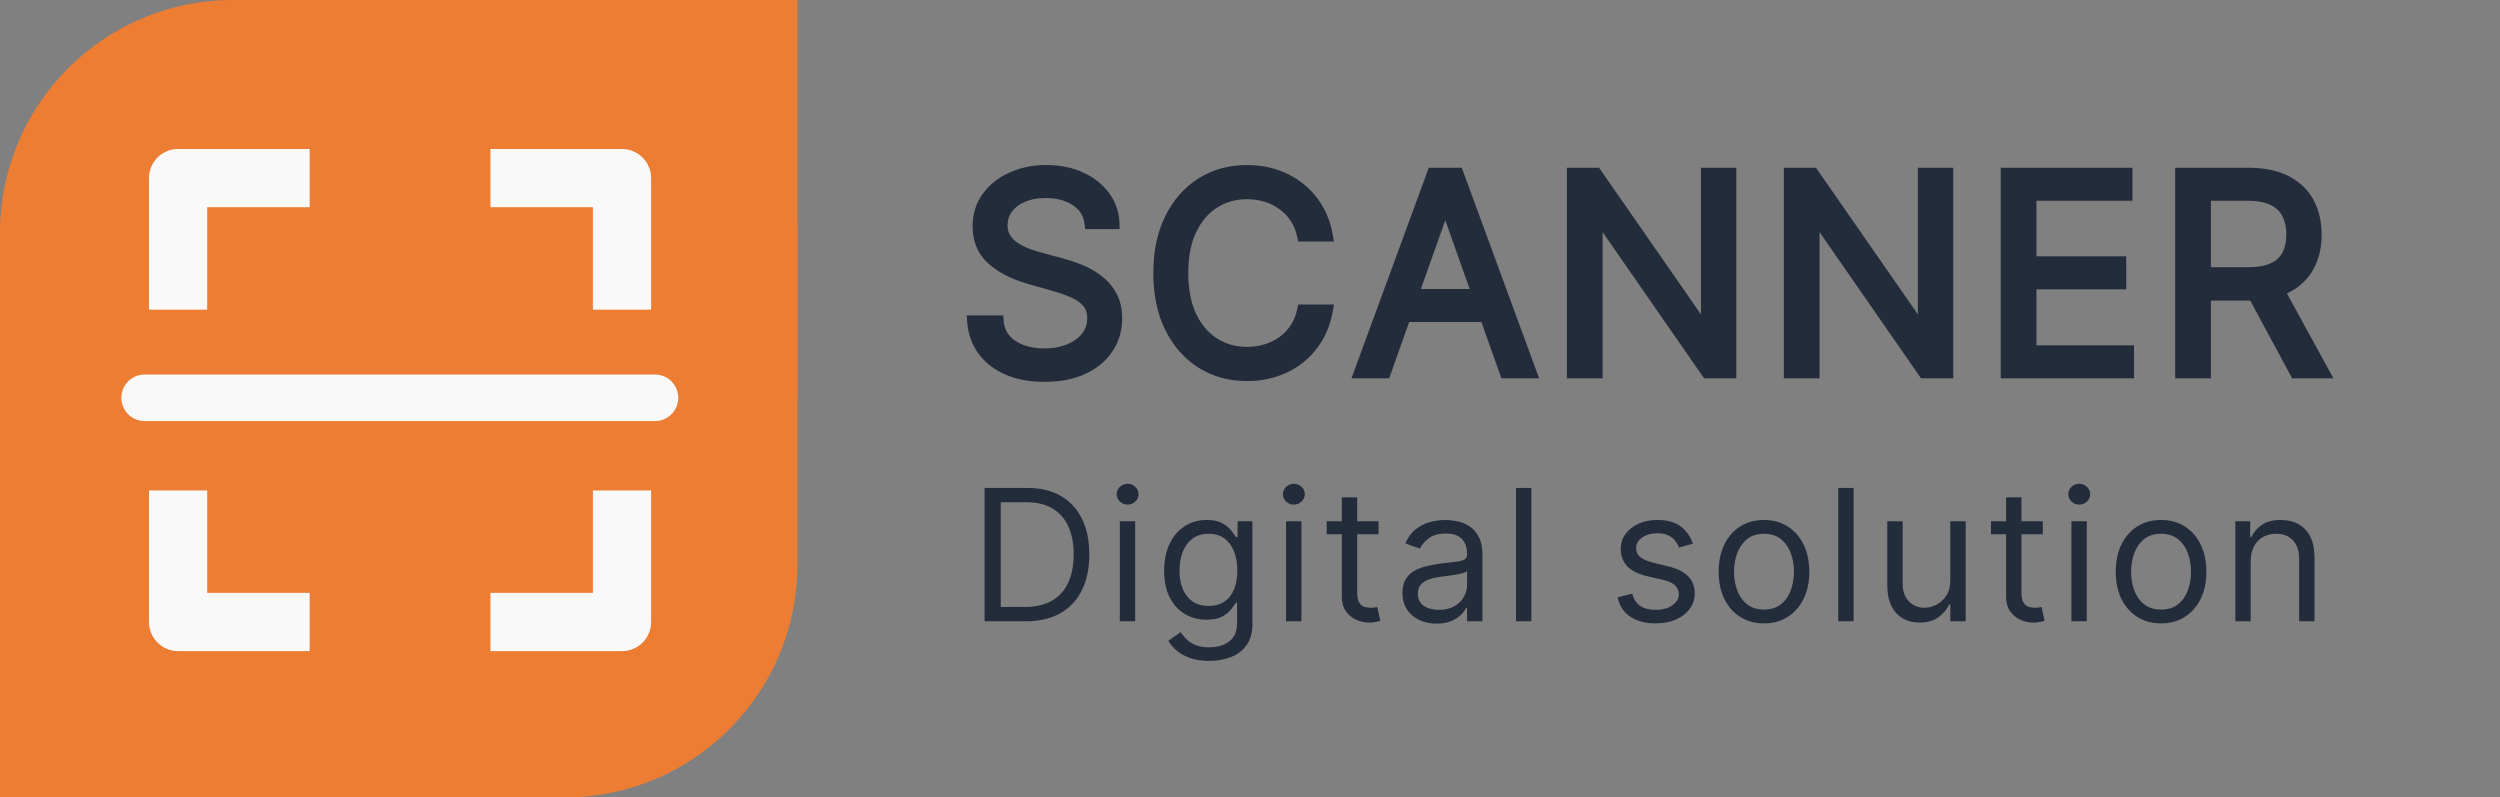
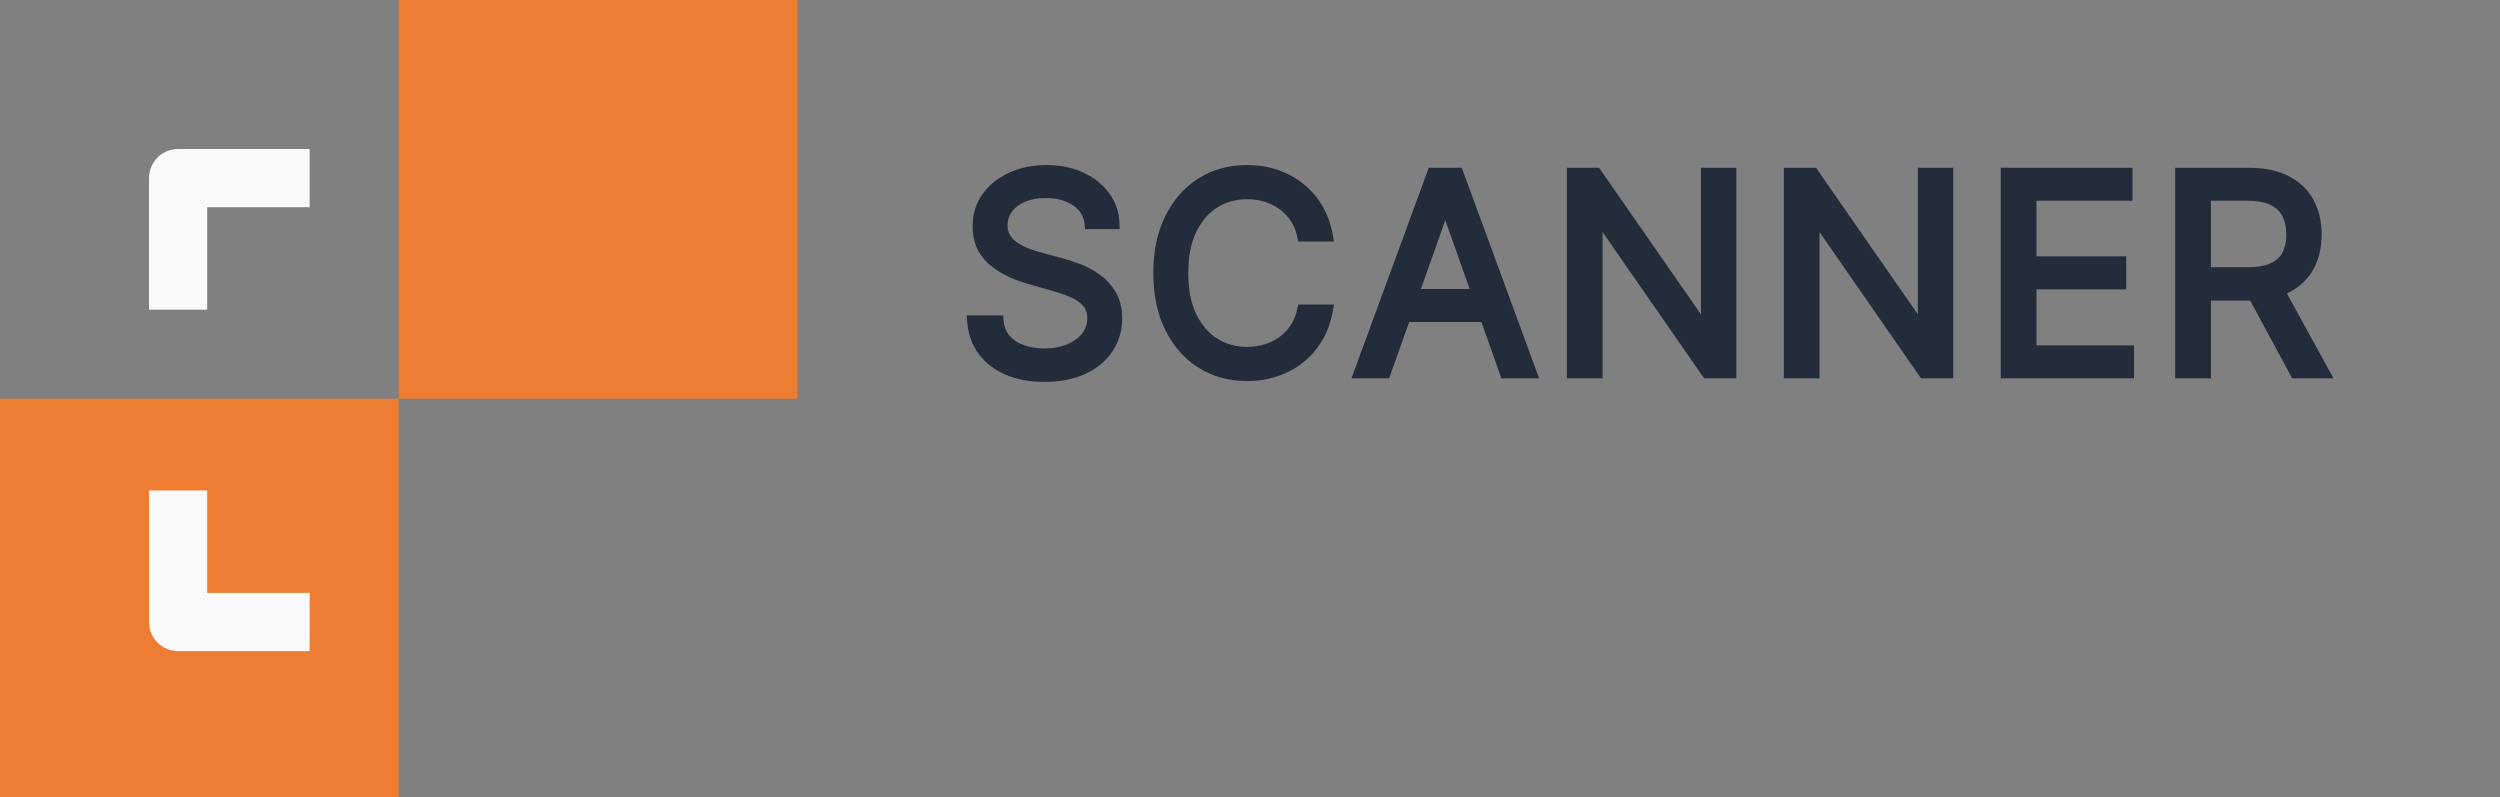
<svg xmlns="http://www.w3.org/2000/svg" width="859" height="274" viewBox="0 0 859 274" fill="none">
  <rect x="0" y="0" width="859" height="274" fill="#808080" stroke="none" />
  <rect x="137" width="137" height="137" fill="#ED7D33" />
  <rect y="137" width="137" height="137" fill="#ED7D33" />
-   <rect width="274" height="274" rx="80" fill="#ED7D33" />
-   <path d="M178.522 61.193H201.987C205.099 61.193 201.987 61.194 213.72 61.193C213.72 72.926 213.72 69.814 213.72 72.926V96.391" stroke="#F9F9F9" stroke-width="20" stroke-linecap="square" stroke-linejoin="round" />
  <path d="M61.194 96.392V72.926C61.194 69.814 61.194 72.926 61.194 61.193C72.926 61.193 69.815 61.193 72.926 61.193H96.392" stroke="#F9F9F9" stroke-width="20" stroke-linecap="square" stroke-linejoin="round" />
-   <path d="M49.695 136.683L225.048 136.683" stroke="#F9F9F9" stroke-width="16" stroke-linecap="round" stroke-linejoin="round" />
-   <path d="M178.522 213.72H201.987C205.099 213.72 201.987 213.72 213.72 213.72C213.72 201.987 213.72 205.099 213.72 201.987V178.521" stroke="#F9F9F9" stroke-width="20" stroke-linecap="square" stroke-linejoin="round" />
  <path d="M61.194 178.521V201.987C61.194 205.099 61.194 205.043 61.194 213.72C73.523 213.72 69.815 213.72 72.926 213.72H96.392" stroke="#F9F9F9" stroke-width="20" stroke-linecap="square" stroke-linejoin="round" />
  <path d="M374.634 76.727C374.233 73.345 372.608 70.719 369.76 68.849C366.912 66.98 363.418 66.046 359.278 66.046C356.252 66.046 353.604 66.535 351.334 67.514C349.086 68.493 347.328 69.84 346.06 71.553C344.814 73.267 344.19 75.214 344.19 77.395C344.19 79.22 344.624 80.789 345.492 82.102C346.382 83.392 347.517 84.472 348.897 85.34C350.277 86.185 351.723 86.886 353.237 87.442C354.75 87.977 356.141 88.41 357.409 88.744L364.352 90.614C366.133 91.081 368.113 91.726 370.294 92.55C372.497 93.373 374.6 94.497 376.603 95.921C378.628 97.323 380.297 99.126 381.61 101.329C382.923 103.532 383.58 106.236 383.58 109.44C383.58 113.134 382.612 116.473 380.675 119.455C378.762 122.437 375.958 124.807 372.264 126.565C368.592 128.323 364.13 129.202 358.878 129.202C353.982 129.202 349.743 128.412 346.16 126.832C342.599 125.252 339.795 123.049 337.748 120.222C335.723 117.396 334.577 114.114 334.31 110.375H342.855C343.078 112.956 343.946 115.093 345.459 116.784C346.994 118.453 348.93 119.699 351.267 120.523C353.626 121.324 356.163 121.724 358.878 121.724C362.038 121.724 364.875 121.213 367.39 120.189C369.905 119.143 371.896 117.696 373.365 115.849C374.834 113.98 375.568 111.799 375.568 109.307C375.568 107.037 374.934 105.19 373.666 103.766C372.397 102.341 370.728 101.184 368.658 100.294C366.589 99.404 364.352 98.625 361.949 97.957L353.537 95.554C348.196 94.019 343.968 91.826 340.852 88.978C337.737 86.129 336.179 82.402 336.179 77.796C336.179 73.968 337.214 70.63 339.283 67.781C341.375 64.91 344.179 62.685 347.695 61.105C351.234 59.503 355.184 58.702 359.546 58.702C363.952 58.702 367.868 59.492 371.296 61.072C374.723 62.63 377.438 64.766 379.44 67.481C381.465 70.196 382.534 73.278 382.645 76.727H374.634ZM455.962 81H447.684C447.194 78.619 446.337 76.527 445.113 74.724C443.912 72.922 442.443 71.409 440.707 70.185C438.993 68.938 437.091 68.004 434.999 67.381C432.907 66.758 430.726 66.446 428.456 66.446C424.317 66.446 420.567 67.492 417.207 69.584C413.869 71.676 411.21 74.758 409.229 78.83C407.271 82.903 406.291 87.899 406.291 93.818C406.291 99.738 407.271 104.734 409.229 108.806C411.21 112.879 413.869 115.961 417.207 118.053C420.567 120.144 424.317 121.19 428.456 121.19C430.726 121.19 432.907 120.879 434.999 120.256C437.091 119.633 438.993 118.709 440.707 117.485C442.443 116.239 443.912 114.714 445.113 112.912C446.337 111.087 447.194 108.995 447.684 106.636H455.962C455.339 110.13 454.204 113.257 452.557 116.016C450.91 118.776 448.863 121.124 446.415 123.06C443.967 124.973 441.219 126.431 438.17 127.433C435.144 128.434 431.906 128.935 428.456 128.935C422.626 128.935 417.441 127.51 412.901 124.662C408.361 121.813 404.789 117.763 402.186 112.511C399.582 107.259 398.28 101.028 398.28 93.818C398.28 86.608 399.582 80.377 402.186 75.125C404.789 69.873 408.361 65.823 412.901 62.974C417.441 60.126 422.626 58.702 428.456 58.702C431.906 58.702 435.144 59.202 438.17 60.204C441.219 61.205 443.967 62.674 446.415 64.61C448.863 66.524 450.91 68.861 452.557 71.62C454.204 74.357 455.339 77.484 455.962 81ZM475.903 128H467.224L492.327 59.636H500.872L525.974 128H517.295L496.866 70.452H496.332L475.903 128ZM479.108 101.295H514.091V108.639H479.108V101.295ZM594.593 59.636V128H586.582L549.329 74.324H548.661V128H540.383V59.636H548.394L585.78 113.446H586.448V59.636H594.593ZM669.128 59.636V128H661.117L623.864 74.324H623.196V128H614.918V59.636H622.929L660.316 113.446H660.983V59.636H669.128ZM689.453 128V59.636H730.712V66.98H697.732V90.079H728.576V97.423H697.732V120.656H731.246V128H689.453ZM749.393 128V59.636H772.493C777.833 59.636 782.217 60.549 785.645 62.374C789.072 64.176 791.609 66.657 793.255 69.817C794.902 72.978 795.726 76.572 795.726 80.599C795.726 84.627 794.902 88.199 793.255 91.315C791.609 94.43 789.083 96.878 785.678 98.658C782.273 100.416 777.923 101.295 772.626 101.295H753.933V93.818H772.359C776.009 93.818 778.946 93.284 781.172 92.216C783.419 91.148 785.044 89.635 786.045 87.676C787.069 85.695 787.581 83.337 787.581 80.599C787.581 77.862 787.069 75.47 786.045 73.423C785.021 71.375 783.386 69.795 781.138 68.683C778.891 67.548 775.92 66.98 772.226 66.98H757.672V128H749.393ZM781.572 97.29L798.396 128H788.782L772.226 97.29H781.572Z" fill="#232C3B" />
  <path d="M374.634 76.727L372.647 76.963L372.856 78.727H374.634V76.727ZM369.76 68.849L368.663 70.522L368.663 70.522L369.76 68.849ZM351.334 67.514L350.542 65.678L350.535 65.681L351.334 67.514ZM346.06 71.553L344.452 70.363L344.447 70.37L344.442 70.377L346.06 71.553ZM345.492 82.102L343.824 83.204L343.835 83.221L343.846 83.237L345.492 82.102ZM348.897 85.34L347.832 87.032L347.842 87.039L347.852 87.045L348.897 85.34ZM353.237 87.442L352.546 89.32L352.559 89.324L352.571 89.328L353.237 87.442ZM357.409 88.744L357.929 86.813L357.918 86.81L357.409 88.744ZM364.352 90.614L363.832 92.545L363.845 92.548L364.352 90.614ZM370.294 92.55L369.588 94.421L369.594 94.423L370.294 92.55ZM376.603 95.921L375.444 97.551L375.454 97.558L375.465 97.566L376.603 95.921ZM381.61 101.329L383.328 100.305L383.328 100.305L381.61 101.329ZM380.675 119.455L378.998 118.365L378.992 118.374L380.675 119.455ZM372.264 126.565L371.404 124.759L371.4 124.761L372.264 126.565ZM346.16 126.832L345.349 128.66L345.353 128.662L346.16 126.832ZM337.748 120.222L336.122 121.387L336.128 121.396L337.748 120.222ZM334.31 110.375V108.375H332.162L332.315 110.517L334.31 110.375ZM342.855 110.375L344.848 110.203L344.69 108.375H342.855V110.375ZM345.459 116.784L343.968 118.118L343.978 118.128L343.987 118.138L345.459 116.784ZM351.267 120.523L350.602 122.409L350.613 122.413L350.624 122.416L351.267 120.523ZM367.39 120.189L368.144 122.041L368.151 122.038L368.158 122.036L367.39 120.189ZM373.365 115.849L374.931 117.094L374.938 117.085L373.365 115.849ZM373.666 103.766L375.159 102.435L375.159 102.435L373.666 103.766ZM368.658 100.294L367.868 102.131L367.868 102.131L368.658 100.294ZM361.949 97.957L361.399 99.88L361.407 99.882L361.414 99.884L361.949 97.957ZM353.537 95.554L352.984 97.476L352.988 97.477L353.537 95.554ZM340.852 88.978L339.503 90.454L339.503 90.454L340.852 88.978ZM339.283 67.781L337.667 66.603L337.665 66.606L339.283 67.781ZM347.695 61.105L348.515 62.929L348.52 62.927L347.695 61.105ZM371.296 61.072L370.458 62.888L370.468 62.892L371.296 61.072ZM379.44 67.481L377.831 68.668L377.837 68.677L379.44 67.481ZM382.645 76.727V78.727H384.711L384.644 76.663L382.645 76.727ZM376.62 76.492C376.15 72.523 374.2 69.371 370.857 67.177L368.663 70.522C371.017 72.067 372.316 74.167 372.647 76.963L376.62 76.492ZM370.857 67.177C367.619 65.052 363.723 64.046 359.278 64.046V68.046C363.112 68.046 366.204 68.908 368.663 70.522L370.857 67.177ZM359.278 64.046C356.039 64.046 353.111 64.569 350.542 65.678L352.126 69.351C354.096 68.501 356.465 68.046 359.278 68.046V64.046ZM350.535 65.681C348.015 66.778 345.959 68.328 344.452 70.363L347.667 72.743C348.698 71.351 350.157 70.208 352.133 69.348L350.535 65.681ZM344.442 70.377C342.94 72.443 342.19 74.805 342.19 77.395H346.19C346.19 75.623 346.687 74.091 347.677 72.73L344.442 70.377ZM342.19 77.395C342.19 79.548 342.707 81.515 343.824 83.204L347.161 80.999C346.542 80.062 346.19 78.892 346.19 77.395H342.19ZM343.846 83.237C344.896 84.76 346.232 86.026 347.832 87.032L349.962 83.647C348.803 82.917 347.869 82.025 347.139 80.966L343.846 83.237ZM347.852 87.045C349.344 87.959 350.909 88.718 352.546 89.32L353.927 85.565C352.538 85.055 351.21 84.411 349.942 83.634L347.852 87.045ZM352.571 89.328C354.125 89.877 355.569 90.328 356.9 90.678L357.918 86.81C356.713 86.493 355.375 86.076 353.902 85.556L352.571 89.328ZM356.889 90.675L363.832 92.545L364.872 88.682L357.929 86.813L356.889 90.675ZM363.845 92.548C365.543 92.994 367.456 93.616 369.588 94.421L371.001 90.679C368.771 89.837 366.723 89.168 364.86 88.679L363.845 92.548ZM369.594 94.423C371.627 95.183 373.577 96.223 375.444 97.551L377.762 94.291C375.624 92.771 373.367 91.563 370.994 90.676L369.594 94.423ZM375.465 97.566C377.245 98.798 378.72 100.385 379.892 102.353L383.328 100.305C381.875 97.866 380.012 95.849 377.741 94.277L375.465 97.566ZM379.892 102.353C380.98 104.178 381.58 106.507 381.58 109.44H385.58C385.58 105.964 384.867 102.886 383.328 100.305L379.892 102.353ZM381.58 109.44C381.58 112.764 380.715 115.721 378.998 118.365L382.353 120.544C384.508 117.224 385.58 113.505 385.58 109.44H381.58ZM378.992 118.374C377.31 120.996 374.814 123.136 371.404 124.759L373.123 128.371C377.101 126.477 380.214 123.877 382.359 120.535L378.992 118.374ZM371.4 124.761C368.064 126.358 363.914 127.202 358.878 127.202V131.202C364.345 131.202 369.119 130.287 373.127 128.369L371.4 124.761ZM358.878 127.202C354.193 127.202 350.24 126.445 346.967 125.002L345.353 128.662C349.245 130.378 353.772 131.202 358.878 131.202V127.202ZM346.971 125.004C343.695 123.55 341.185 121.557 339.368 119.049L336.128 121.396C338.406 124.54 341.504 126.954 345.349 128.66L346.971 125.004ZM339.374 119.057C337.58 116.555 336.548 113.633 336.305 110.233L332.315 110.517C332.606 114.595 333.865 118.237 336.122 121.387L339.374 119.057ZM334.31 112.375H342.855V108.375H334.31V112.375ZM340.863 110.547C341.117 113.496 342.126 116.059 343.968 118.118L346.949 115.451C345.765 114.127 345.039 112.417 344.848 110.203L340.863 110.547ZM343.987 118.138C345.764 120.07 347.986 121.487 350.602 122.409L351.932 118.636C349.875 117.911 348.225 116.837 346.931 115.43L343.987 118.138ZM350.624 122.416C353.208 123.294 355.964 123.724 358.878 123.724V119.724C356.362 119.724 354.044 119.354 351.91 118.629L350.624 122.416ZM358.878 123.724C362.255 123.724 365.354 123.177 368.144 122.041L366.636 118.337C364.397 119.248 361.821 119.724 358.878 119.724V123.724ZM368.158 122.036C370.937 120.88 373.221 119.244 374.931 117.094L371.8 114.605C370.572 116.149 368.873 117.406 366.622 118.342L368.158 122.036ZM374.938 117.085C376.697 114.845 377.568 112.224 377.568 109.307H373.568C373.568 111.374 372.97 113.115 371.792 114.614L374.938 117.085ZM377.568 109.307C377.568 106.645 376.814 104.293 375.159 102.435L372.172 105.096C373.054 106.086 373.568 107.429 373.568 109.307H377.568ZM375.159 102.435C373.664 100.757 371.739 99.442 369.449 98.457L367.868 102.131C369.717 102.927 371.13 103.926 372.172 105.096L375.159 102.435ZM369.449 98.457C367.288 97.527 364.965 96.72 362.484 96.03L361.414 99.884C363.739 100.53 365.89 101.28 367.868 102.131L369.449 98.457ZM362.498 96.034L354.086 93.631L352.988 97.477L361.399 99.88L362.498 96.034ZM354.09 93.632C348.955 92.156 345.029 90.087 342.202 87.502L339.503 90.454C342.906 93.566 347.437 95.881 352.984 97.476L354.09 93.632ZM342.202 87.502C339.541 85.069 338.179 81.898 338.179 77.796H334.179C334.179 82.906 335.932 87.19 339.503 90.454L342.202 87.502ZM338.179 77.796C338.179 74.351 339.102 71.433 340.901 68.957L337.665 66.606C335.326 69.826 334.179 73.584 334.179 77.796H338.179ZM340.9 68.959C342.77 66.393 345.288 64.379 348.515 62.929L346.876 59.281C343.07 60.991 339.981 63.428 337.667 66.603L340.9 68.959ZM348.52 62.927C351.769 61.456 355.433 60.702 359.546 60.702V56.702C354.934 56.702 350.698 57.55 346.87 59.283L348.52 62.927ZM359.546 60.702C363.711 60.702 367.334 61.448 370.458 62.888L372.133 59.255C368.403 57.536 364.193 56.702 359.546 56.702V60.702ZM370.468 62.892C373.621 64.326 376.053 66.258 377.831 68.668L381.05 66.293C378.822 63.274 375.824 60.933 372.123 59.251L370.468 62.892ZM377.837 68.677C379.613 71.057 380.548 73.743 380.646 76.792L384.644 76.663C384.52 72.813 383.318 69.334 381.044 66.285L377.837 68.677ZM382.645 74.727H374.634V78.727H382.645V74.727ZM455.962 81V83H458.348L457.931 80.651L455.962 81ZM447.684 81L445.725 81.403L446.053 83H447.684V81ZM445.113 74.724L443.449 75.834L443.454 75.841L443.459 75.848L445.113 74.724ZM440.707 70.185L439.531 71.802L439.542 71.811L439.554 71.819L440.707 70.185ZM434.999 67.381L434.428 69.297L434.428 69.297L434.999 67.381ZM417.207 69.584L416.15 67.886L416.145 67.889L417.207 69.584ZM409.229 78.83L407.43 77.956L407.427 77.963L409.229 78.83ZM409.229 108.806L407.427 109.673L407.43 109.681L409.229 108.806ZM417.207 118.053L416.145 119.747L416.15 119.75L417.207 118.053ZM434.999 120.256L434.428 118.339L434.428 118.339L434.999 120.256ZM440.707 117.485L441.869 119.113L441.873 119.11L440.707 117.485ZM445.113 112.912L443.452 111.798L443.449 111.803L445.113 112.912ZM447.684 106.636V104.636H446.056L445.725 106.23L447.684 106.636ZM455.962 106.636L457.931 106.988L458.35 104.636H455.962V106.636ZM452.557 116.016L450.84 114.991L450.84 114.991L452.557 116.016ZM446.415 123.06L447.647 124.635L447.656 124.628L446.415 123.06ZM438.17 127.433L437.546 125.532L437.542 125.534L438.17 127.433ZM412.901 124.662L411.838 126.356L411.838 126.356L412.901 124.662ZM402.186 112.511L403.978 111.623L403.978 111.623L402.186 112.511ZM412.901 62.974L411.838 61.28L412.901 62.974ZM438.17 60.204L437.542 62.103L437.546 62.104L438.17 60.204ZM446.415 64.61L445.174 66.179L445.183 66.186L446.415 64.61ZM452.557 71.62L450.84 72.645L450.843 72.651L452.557 71.62ZM455.962 79H447.684V83H455.962V79ZM449.643 80.597C449.106 77.988 448.156 75.645 446.768 73.601L443.459 75.848C444.518 77.409 445.282 79.25 445.725 81.403L449.643 80.597ZM446.777 73.615C445.442 71.612 443.801 69.919 441.86 68.55L439.554 71.819C441.085 72.898 442.381 74.232 443.449 75.834L446.777 73.615ZM441.883 68.567C439.981 67.184 437.872 66.15 435.57 65.464L434.428 69.297C436.309 69.858 438.006 70.693 439.531 71.802L441.883 68.567ZM435.57 65.464C433.285 64.783 430.912 64.446 428.456 64.446V68.446C430.541 68.446 432.529 68.732 434.428 69.297L435.57 65.464ZM428.456 64.446C423.961 64.446 419.842 65.587 416.15 67.886L418.264 71.282C421.292 69.397 424.673 68.446 428.456 68.446V64.446ZM416.145 67.889C412.444 70.208 409.55 73.598 407.43 77.956L411.028 79.705C412.869 75.918 415.294 73.143 418.269 71.278L416.145 67.889ZM407.427 77.963C405.304 82.377 404.291 87.688 404.291 93.818H408.291C408.291 88.109 409.237 83.429 411.031 79.697L407.427 77.963ZM404.291 93.818C404.291 99.948 405.304 105.26 407.427 109.673L411.031 107.939C409.237 104.208 408.291 99.527 408.291 93.818H404.291ZM407.43 109.681C409.55 114.039 412.444 117.428 416.145 119.747L418.269 116.358C415.294 114.493 412.869 111.718 411.028 107.931L407.43 109.681ZM416.15 119.75C419.842 122.049 423.961 123.19 428.456 123.19V119.19C424.673 119.19 421.292 118.24 418.264 116.355L416.15 119.75ZM428.456 123.19C430.912 123.19 433.285 122.853 435.57 122.172L434.428 118.339C432.529 118.905 430.541 119.19 428.456 119.19V123.19ZM435.57 122.172C437.866 121.489 439.97 120.47 441.869 119.113L439.544 115.858C438.017 116.948 436.316 117.777 434.428 118.339L435.57 122.172ZM441.873 119.11C443.807 117.721 445.444 116.021 446.777 114.021L443.449 111.803C442.379 113.408 441.078 114.757 439.541 115.86L441.873 119.11ZM446.774 114.026C448.155 111.967 449.105 109.63 449.642 107.043L445.725 106.23C445.283 108.36 444.519 110.207 443.452 111.798L446.774 114.026ZM447.684 108.636H455.962V104.636H447.684V108.636ZM453.993 106.285C453.408 109.566 452.35 112.46 450.84 114.991L454.275 117.041C456.057 114.054 457.27 110.694 457.931 106.988L453.993 106.285ZM450.84 114.991C449.314 117.548 447.426 119.71 445.174 121.491L447.656 124.628C450.3 122.537 452.507 120.003 454.275 117.041L450.84 114.991ZM445.183 121.484C442.924 123.251 440.382 124.601 437.546 125.532L438.794 129.333C442.055 128.261 445.011 126.696 447.647 124.635L445.183 121.484ZM437.542 125.534C434.734 126.463 431.71 126.935 428.456 126.935V130.935C432.102 130.935 435.553 130.405 438.798 129.331L437.542 125.534ZM428.456 126.935C422.967 126.935 418.157 125.599 413.964 122.968L411.838 126.356C416.724 129.422 422.284 130.935 428.456 130.935V126.935ZM413.964 122.968C409.766 120.334 406.433 116.576 403.978 111.623L400.394 113.4C403.146 118.95 406.956 123.293 411.838 126.356L413.964 122.968ZM403.978 111.623C401.539 106.703 400.28 100.79 400.28 93.818H396.28C396.28 101.267 397.625 107.815 400.394 113.4L403.978 111.623ZM400.28 93.818C400.28 86.847 401.539 80.933 403.978 76.013L400.394 74.237C397.625 79.821 396.28 86.369 396.28 93.818H400.28ZM403.978 76.013C406.433 71.06 409.766 67.303 413.964 64.669L411.838 61.28C406.956 64.343 403.146 68.686 400.394 74.237L403.978 76.013ZM413.964 64.669C418.157 62.037 422.967 60.702 428.456 60.702V56.702C422.284 56.702 416.724 58.215 411.838 61.28L413.964 64.669ZM428.456 60.702C431.71 60.702 434.734 61.173 437.542 62.103L438.798 58.305C435.553 57.231 432.102 56.702 428.456 56.702V60.702ZM437.546 62.104C440.378 63.034 442.916 64.393 445.174 66.179L447.656 63.041C445.018 60.955 442.06 59.376 438.794 58.304L437.546 62.104ZM445.183 66.186C447.43 67.942 449.315 70.09 450.84 72.645L454.275 70.595C452.506 67.631 450.296 65.106 447.647 63.035L445.183 66.186ZM450.843 72.651C452.35 75.155 453.407 78.046 453.993 81.349L457.931 80.651C457.27 76.922 456.058 73.559 454.271 70.589L450.843 72.651ZM475.903 128V130H477.316L477.788 128.669L475.903 128ZM467.224 128L465.347 127.311L464.359 130H467.224V128ZM492.327 59.636V57.636H490.93L490.449 58.947L492.327 59.636ZM500.872 59.636L502.749 58.947L502.268 57.636H500.872V59.636ZM525.974 128V130H528.839L527.852 127.311L525.974 128ZM517.295 128L515.411 128.669L515.883 130H517.295V128ZM496.866 70.452L498.751 69.783L498.279 68.452H496.866V70.452ZM496.332 70.452V68.452H494.92L494.447 69.783L496.332 70.452ZM479.108 101.295V99.296H477.108V101.295H479.108ZM514.091 101.295H516.091V99.296H514.091V101.295ZM514.091 108.639V110.639H516.091V108.639H514.091ZM479.108 108.639H477.108V110.639H479.108V108.639ZM475.903 126H467.224V130H475.903V126ZM469.102 128.689L494.204 60.326L490.449 58.947L465.347 127.311L469.102 128.689ZM492.327 61.636H500.872V57.636H492.327V61.636ZM498.995 60.326L524.097 128.689L527.852 127.311L502.749 58.947L498.995 60.326ZM525.974 126H517.295V130H525.974V126ZM519.18 127.331L498.751 69.783L494.982 71.121L515.411 128.669L519.18 127.331ZM496.866 68.452H496.332V72.452H496.866V68.452ZM494.447 69.783L474.018 127.331L477.788 128.669L498.217 71.121L494.447 69.783ZM479.108 103.295H514.091V99.296H479.108V103.295ZM512.091 101.295V108.639H516.091V101.295H512.091ZM514.091 106.639H479.108V110.639H514.091V106.639ZM481.108 108.639V101.295H477.108V108.639H481.108ZM594.593 59.636H596.593V57.636H594.593V59.636ZM594.593 128V130H596.593V128H594.593ZM586.582 128L584.938 129.14L585.535 130H586.582V128ZM549.329 74.324L550.972 73.183L550.375 72.324H549.329V74.324ZM548.661 74.324V72.324H546.661V74.324H548.661ZM548.661 128V130H550.661V128H548.661ZM540.383 128H538.383V130H540.383V128ZM540.383 59.636V57.636H538.383V59.636H540.383ZM548.394 59.636L550.037 58.495L549.44 57.636H548.394V59.636ZM585.78 113.446L584.138 114.587L584.735 115.446H585.78V113.446ZM586.448 113.446V115.446H588.448V113.446H586.448ZM586.448 59.636V57.636H584.448V59.636H586.448ZM592.593 59.636V128H596.593V59.636H592.593ZM594.593 126H586.582V130H594.593V126ZM588.225 126.86L550.972 73.183L547.686 75.464L584.938 129.14L588.225 126.86ZM549.329 72.324H548.661V76.324H549.329V72.324ZM546.661 74.324V128H550.661V74.324H546.661ZM548.661 126H540.383V130H548.661V126ZM542.383 128V59.636H538.383V128H542.383ZM540.383 61.636H548.394V57.636H540.383V61.636ZM546.752 60.778L584.138 114.587L587.423 112.305L550.037 58.495L546.752 60.778ZM585.78 115.446H586.448V111.446H585.78V115.446ZM588.448 113.446V59.636H584.448V113.446H588.448ZM586.448 61.636H594.593V57.636H586.448V61.636ZM669.128 59.636H671.128V57.636H669.128V59.636ZM669.128 128V130H671.128V128H669.128ZM661.117 128L659.474 129.14L660.071 130H661.117V128ZM623.864 74.324L625.507 73.183L624.911 72.324H623.864V74.324ZM623.196 74.324V72.324H621.196V74.324H623.196ZM623.196 128V130H625.196V128H623.196ZM614.918 128H612.918V130H614.918V128ZM614.918 59.636V57.636H612.918V59.636H614.918ZM622.929 59.636L624.572 58.495L623.975 57.636H622.929V59.636ZM660.316 113.446L658.673 114.587L659.27 115.446H660.316V113.446ZM660.983 113.446V115.446H662.983V113.446H660.983ZM660.983 59.636V57.636H658.983V59.636H660.983ZM667.128 59.636V128H671.128V59.636H667.128ZM669.128 126H661.117V130H669.128V126ZM662.76 126.86L625.507 73.183L622.221 75.464L659.474 129.14L662.76 126.86ZM623.864 72.324H623.196V76.324H623.864V72.324ZM621.196 74.324V128H625.196V74.324H621.196ZM623.196 126H614.918V130H623.196V126ZM616.918 128V59.636H612.918V128H616.918ZM614.918 61.636H622.929V57.636H614.918V61.636ZM621.287 60.778L658.673 114.587L661.958 112.305L624.572 58.495L621.287 60.778ZM660.316 115.446H660.983V111.446H660.316V115.446ZM662.983 113.446V59.636H658.983V113.446H662.983ZM660.983 61.636H669.128V57.636H660.983V61.636ZM689.453 128H687.453V130H689.453V128ZM689.453 59.636V57.636H687.453V59.636H689.453ZM730.712 59.636H732.712V57.636H730.712V59.636ZM730.712 66.98V68.98H732.712V66.98H730.712ZM697.732 66.98V64.98H695.732V66.98H697.732ZM697.732 90.079H695.732V92.079H697.732V90.079ZM728.576 90.079H730.576V88.079H728.576V90.079ZM728.576 97.423V99.423H730.576V97.423H728.576ZM697.732 97.423V95.423H695.732V97.423H697.732ZM697.732 120.656H695.732V122.656H697.732V120.656ZM731.246 120.656H733.246V118.656H731.246V120.656ZM731.246 128V130H733.246V128H731.246ZM691.453 128V59.636H687.453V128H691.453ZM689.453 61.636H730.712V57.636H689.453V61.636ZM728.712 59.636V66.98H732.712V59.636H728.712ZM730.712 64.98H697.732V68.98H730.712V64.98ZM695.732 66.98V90.079H699.732V66.98H695.732ZM697.732 92.079H728.576V88.079H697.732V92.079ZM726.576 90.079V97.423H730.576V90.079H726.576ZM728.576 95.423H697.732V99.423H728.576V95.423ZM695.732 97.423V120.656H699.732V97.423H695.732ZM697.732 122.656H731.246V118.656H697.732V122.656ZM729.246 120.656V128H733.246V120.656H729.246ZM731.246 126H689.453V130H731.246V126ZM749.393 128H747.393V130H749.393V128ZM749.393 59.636V57.636H747.393V59.636H749.393ZM785.645 62.374L784.705 64.139L784.714 64.144L785.645 62.374ZM793.255 69.817L791.482 70.742L791.482 70.742L793.255 69.817ZM793.255 91.315L791.487 90.38L791.487 90.38L793.255 91.315ZM785.678 98.658L786.596 100.435L786.605 100.431L785.678 98.658ZM753.933 101.295H751.933V103.295H753.933V101.295ZM753.933 93.818V91.818H751.933V93.818H753.933ZM781.172 92.216L780.313 90.409L780.306 90.413L781.172 92.216ZM786.045 87.676L784.268 86.758L784.264 86.766L786.045 87.676ZM781.138 68.683L780.237 70.468L780.244 70.471L780.251 70.475L781.138 68.683ZM757.672 66.98V64.98H755.672V66.98H757.672ZM757.672 128V130H759.672V128H757.672ZM781.572 97.29L783.326 96.329L782.757 95.29H781.572V97.29ZM798.396 128V130H801.772L800.15 127.039L798.396 128ZM788.782 128L787.022 128.949L787.588 130H788.782V128ZM772.226 97.29V95.29H768.875L770.465 98.239L772.226 97.29ZM751.393 128V59.636H747.393V128H751.393ZM749.393 61.636H772.493V57.636H749.393V61.636ZM772.493 61.636C777.623 61.636 781.655 62.515 784.705 64.139L786.585 60.608C782.78 58.582 778.044 57.636 772.493 57.636V61.636ZM784.714 64.144C787.813 65.774 790.04 67.974 791.482 70.742L795.029 68.893C793.178 65.341 790.33 62.578 786.576 60.603L784.714 64.144ZM791.482 70.742C792.961 73.581 793.726 76.851 793.726 80.599H797.726C797.726 76.292 796.843 72.374 795.029 68.893L791.482 70.742ZM793.726 80.599C793.726 84.349 792.961 87.591 791.487 90.38L795.024 92.249C796.843 88.807 797.726 84.906 797.726 80.599H793.726ZM791.487 90.38C790.047 93.105 787.831 95.276 784.751 96.886L786.605 100.431C790.334 98.481 793.17 95.755 795.024 92.249L791.487 90.38ZM784.76 96.881C781.727 98.448 777.719 99.296 772.626 99.296V103.295C778.126 103.295 782.82 102.385 786.596 100.435L784.76 96.881ZM772.626 99.296H753.933V103.295H772.626V99.296ZM755.933 101.295V93.818H751.933V101.295H755.933ZM753.933 95.818H772.359V91.818H753.933V95.818ZM772.359 95.818C776.177 95.818 779.444 95.264 782.037 94.019L780.306 90.413C778.449 91.305 775.841 91.818 772.359 91.818V95.818ZM782.03 94.022C784.62 92.791 786.598 90.988 787.826 88.587L784.264 86.766C783.489 88.281 782.218 89.504 780.313 90.409L782.03 94.022ZM787.822 88.594C789.022 86.272 789.581 83.585 789.581 80.599H785.581C785.581 83.089 785.116 85.119 784.268 86.758L787.822 88.594ZM789.581 80.599C789.581 77.612 789.021 74.903 787.834 72.528L784.256 74.317C785.116 76.037 785.581 78.112 785.581 80.599H789.581ZM787.834 72.528C786.597 70.054 784.624 68.177 782.026 66.89L780.251 70.475C782.148 71.414 783.446 72.697 784.256 74.317L787.834 72.528ZM782.04 66.897C779.413 65.571 776.098 64.98 772.226 64.98V68.98C775.742 68.98 778.368 69.524 780.237 70.468L782.04 66.897ZM772.226 64.98H757.672V68.98H772.226V64.98ZM755.672 66.98V128H759.672V66.98H755.672ZM757.672 126H749.393V130H757.672V126ZM779.818 98.251L796.642 128.961L800.15 127.039L783.326 96.329L779.818 98.251ZM798.396 126H788.782V130H798.396V126ZM790.543 127.051L773.986 96.341L770.465 98.239L787.022 128.949L790.543 127.051ZM772.226 99.29H781.572V95.29H772.226V99.29Z" fill="#232C3B" />
-   <path d="M352.449 213.474H338.309V167.655H353.075C357.52 167.655 361.323 168.573 364.485 170.407C367.647 172.227 370.07 174.844 371.756 178.26C373.441 181.66 374.284 185.732 374.284 190.475C374.284 195.248 373.434 199.357 371.733 202.802C370.033 206.233 367.557 208.872 364.306 210.722C361.055 212.556 357.102 213.474 352.449 213.474ZM343.858 208.552H352.091C355.879 208.552 359.019 207.821 361.509 206.359C364 204.898 365.857 202.817 367.08 200.117C368.303 197.418 368.915 194.204 368.915 190.475C368.915 186.776 368.311 183.592 367.102 180.922C365.894 178.237 364.09 176.179 361.688 174.747C359.287 173.301 356.297 172.577 352.717 172.577H343.858V208.552ZM384.765 213.474V179.11H390.045V213.474H384.765ZM387.449 173.383C386.42 173.383 385.533 173.032 384.787 172.331C384.056 171.63 383.691 170.788 383.691 169.803C383.691 168.819 384.056 167.976 384.787 167.275C385.533 166.574 386.42 166.224 387.449 166.224C388.479 166.224 389.359 166.574 390.089 167.275C390.835 167.976 391.208 168.819 391.208 169.803C391.208 170.788 390.835 171.63 390.089 172.331C389.359 173.032 388.479 173.383 387.449 173.383ZM415.476 227.076C412.925 227.076 410.733 226.748 408.898 226.092C407.064 225.45 405.535 224.6 404.312 223.541C403.104 222.497 402.142 221.378 401.426 220.185L405.632 217.232C406.109 217.859 406.713 218.574 407.444 219.38C408.175 220.2 409.174 220.909 410.442 221.505C411.725 222.117 413.403 222.422 415.476 222.422C418.25 222.422 420.539 221.751 422.344 220.409C424.149 219.067 425.051 216.964 425.051 214.1V207.12H424.604C424.216 207.746 423.664 208.522 422.948 209.447C422.247 210.356 421.233 211.169 419.905 211.885C418.593 212.586 416.818 212.937 414.581 212.937C411.807 212.937 409.316 212.28 407.109 210.968C404.916 209.655 403.179 207.746 401.896 205.241C400.628 202.735 399.994 199.692 399.994 196.113C399.994 192.593 400.613 189.528 401.851 186.918C403.089 184.293 404.812 182.264 407.019 180.833C409.226 179.386 411.777 178.663 414.67 178.663C416.908 178.663 418.682 179.035 419.995 179.781C421.322 180.512 422.337 181.347 423.038 182.287C423.753 183.212 424.305 183.972 424.693 184.569H425.23V179.11H430.331V214.458C430.331 217.411 429.66 219.812 428.317 221.662C426.99 223.526 425.2 224.891 422.948 225.756C420.711 226.636 418.22 227.076 415.476 227.076ZM415.297 208.194C417.415 208.194 419.204 207.709 420.666 206.74C422.128 205.77 423.239 204.376 424 202.556C424.76 200.736 425.141 198.559 425.141 196.023C425.141 193.547 424.768 191.362 424.022 189.468C423.276 187.574 422.172 186.09 420.711 185.016C419.249 183.942 417.445 183.405 415.297 183.405C413.06 183.405 411.195 183.972 409.704 185.106C408.227 186.239 407.116 187.761 406.37 189.67C405.639 191.579 405.274 193.697 405.274 196.023C405.274 198.41 405.647 200.52 406.393 202.355C407.153 204.174 408.272 205.606 409.748 206.65C411.24 207.679 413.089 208.194 415.297 208.194ZM441.886 213.474V179.11H447.165V213.474H441.886ZM444.57 173.383C443.541 173.383 442.654 173.032 441.908 172.331C441.177 171.63 440.812 170.788 440.812 169.803C440.812 168.819 441.177 167.976 441.908 167.275C442.654 166.574 443.541 166.224 444.57 166.224C445.599 166.224 446.479 166.574 447.21 167.275C447.956 167.976 448.329 168.819 448.329 169.803C448.329 170.788 447.956 171.63 447.21 172.331C446.479 173.032 445.599 173.383 444.57 173.383ZM473.67 179.11V183.584H455.862V179.11H473.67ZM461.053 170.877H466.332V203.63C466.332 205.121 466.549 206.24 466.981 206.986C467.429 207.717 467.995 208.209 468.681 208.462C469.382 208.701 470.121 208.82 470.896 208.82C471.478 208.82 471.955 208.79 472.328 208.731C472.701 208.656 472.999 208.597 473.223 208.552L474.297 213.295C473.939 213.429 473.439 213.563 472.798 213.697C472.157 213.847 471.344 213.921 470.359 213.921C468.868 213.921 467.406 213.6 465.974 212.959C464.558 212.318 463.379 211.341 462.44 210.028C461.515 208.716 461.053 207.06 461.053 205.062V170.877ZM493.615 214.279C491.437 214.279 489.461 213.869 487.686 213.049C485.911 212.213 484.502 211.013 483.458 209.447C482.414 207.866 481.892 205.957 481.892 203.719C481.892 201.751 482.28 200.155 483.055 198.932C483.831 197.694 484.867 196.724 486.165 196.023C487.462 195.322 488.894 194.8 490.46 194.457C492.041 194.099 493.63 193.816 495.226 193.607C497.314 193.339 499.006 193.137 500.304 193.003C501.617 192.854 502.571 192.608 503.168 192.265C503.779 191.922 504.085 191.325 504.085 190.475V190.296C504.085 188.089 503.481 186.373 502.273 185.15C501.08 183.927 499.267 183.316 496.836 183.316C494.316 183.316 492.34 183.868 490.908 184.972C489.476 186.075 488.469 187.253 487.887 188.506L482.876 186.717C483.771 184.628 484.964 183.003 486.456 181.839C487.962 180.661 489.603 179.841 491.378 179.378C493.167 178.901 494.927 178.663 496.657 178.663C497.761 178.663 499.029 178.797 500.461 179.065C501.907 179.319 503.302 179.848 504.644 180.654C506.001 181.459 507.128 182.675 508.022 184.3C508.917 185.926 509.365 188.104 509.365 190.833V213.474H504.085V208.82H503.816C503.459 209.566 502.862 210.364 502.027 211.214C501.191 212.064 500.08 212.788 498.693 213.384C497.306 213.981 495.613 214.279 493.615 214.279ZM494.42 209.536C496.508 209.536 498.268 209.126 499.7 208.306C501.147 207.485 502.236 206.426 502.966 205.129C503.712 203.831 504.085 202.467 504.085 201.035V196.202C503.861 196.471 503.369 196.717 502.608 196.941C501.863 197.149 500.998 197.336 500.013 197.5C499.044 197.649 498.097 197.783 497.172 197.903C496.262 198.007 495.524 198.097 494.957 198.171C493.585 198.35 492.302 198.641 491.109 199.044C489.931 199.431 488.976 200.021 488.245 200.811C487.53 201.587 487.172 202.646 487.172 203.988C487.172 205.822 487.85 207.209 489.207 208.149C490.58 209.074 492.317 209.536 494.42 209.536ZM526.171 167.655V213.474H520.892V167.655H526.171ZM581.681 186.806L576.939 188.148C576.64 187.358 576.2 186.59 575.619 185.844C575.052 185.083 574.276 184.457 573.292 183.965C572.307 183.473 571.047 183.226 569.511 183.226C567.408 183.226 565.655 183.711 564.254 184.681C562.866 185.635 562.173 186.851 562.173 188.327C562.173 189.64 562.65 190.676 563.605 191.437C564.559 192.198 566.051 192.832 568.079 193.339L573.18 194.592C576.252 195.337 578.542 196.478 580.048 198.014C581.555 199.536 582.308 201.497 582.308 203.898C582.308 205.867 581.741 207.627 580.608 209.178C579.489 210.729 577.923 211.952 575.909 212.847C573.896 213.742 571.554 214.19 568.885 214.19C565.38 214.19 562.479 213.429 560.182 211.908C557.885 210.386 556.431 208.164 555.819 205.241L560.831 203.988C561.308 205.837 562.21 207.224 563.538 208.149C564.88 209.074 566.632 209.536 568.795 209.536C571.256 209.536 573.21 209.014 574.657 207.97C576.118 206.911 576.849 205.643 576.849 204.167C576.849 202.974 576.431 201.974 575.596 201.169C574.761 200.349 573.478 199.737 571.748 199.334L566.021 197.992C562.874 197.246 560.562 196.09 559.086 194.524C557.624 192.943 556.893 190.967 556.893 188.596C556.893 186.657 557.437 184.942 558.526 183.45C559.63 181.959 561.129 180.788 563.023 179.938C564.932 179.088 567.095 178.663 569.511 178.663C572.912 178.663 575.581 179.408 577.52 180.9C579.474 182.391 580.861 184.36 581.681 186.806ZM606.106 214.19C603.004 214.19 600.282 213.451 597.94 211.975C595.613 210.498 593.794 208.432 592.481 205.778C591.184 203.123 590.535 200.021 590.535 196.471C590.535 192.891 591.184 189.767 592.481 187.097C593.794 184.427 595.613 182.354 597.94 180.877C600.282 179.401 603.004 178.663 606.106 178.663C609.208 178.663 611.923 179.401 614.249 180.877C616.591 182.354 618.41 184.427 619.708 187.097C621.021 189.767 621.677 192.891 621.677 196.471C621.677 200.021 621.021 203.123 619.708 205.778C618.41 208.432 616.591 210.498 614.249 211.975C611.923 213.451 609.208 214.19 606.106 214.19ZM606.106 209.447C608.462 209.447 610.401 208.843 611.923 207.634C613.444 206.426 614.57 204.838 615.301 202.869C616.032 200.9 616.397 198.768 616.397 196.471C616.397 194.174 616.032 192.034 615.301 190.05C614.57 188.066 613.444 186.463 611.923 185.24C610.401 184.017 608.462 183.405 606.106 183.405C603.749 183.405 601.81 184.017 600.289 185.24C598.768 186.463 597.642 188.066 596.911 190.05C596.18 192.034 595.815 194.174 595.815 196.471C595.815 198.768 596.18 200.9 596.911 202.869C597.642 204.838 598.768 206.426 600.289 207.634C601.81 208.843 603.749 209.447 606.106 209.447ZM636.906 167.655V213.474H631.626V167.655H636.906ZM670.123 199.424V179.11H675.403V213.474H670.123V207.657H669.765C668.96 209.402 667.707 210.886 666.006 212.109C664.306 213.317 662.158 213.921 659.563 213.921C657.415 213.921 655.506 213.451 653.836 212.512C652.165 211.557 650.853 210.125 649.898 208.216C648.944 206.292 648.467 203.869 648.467 200.945V179.11H653.746V200.587C653.746 203.093 654.447 205.092 655.849 206.583C657.266 208.074 659.071 208.82 661.263 208.82C662.576 208.82 663.911 208.485 665.268 207.813C666.64 207.142 667.789 206.113 668.713 204.726C669.653 203.339 670.123 201.572 670.123 199.424ZM701.908 179.11V183.584H684.099V179.11H701.908ZM689.29 170.877H694.57V203.63C694.57 205.121 694.786 206.24 695.218 206.986C695.666 207.717 696.233 208.209 696.919 208.462C697.62 208.701 698.358 208.82 699.133 208.82C699.715 208.82 700.192 208.79 700.565 208.731C700.938 208.656 701.236 208.597 701.46 208.552L702.534 213.295C702.176 213.429 701.676 213.563 701.035 213.697C700.394 213.847 699.581 213.921 698.597 213.921C697.105 213.921 695.643 213.6 694.212 212.959C692.795 212.318 691.616 211.341 690.677 210.028C689.752 208.716 689.29 207.06 689.29 205.062V170.877ZM711.74 213.474V179.11H717.02V213.474H711.74ZM714.424 173.383C713.395 173.383 712.508 173.032 711.762 172.331C711.031 171.63 710.666 170.788 710.666 169.803C710.666 168.819 711.031 167.976 711.762 167.275C712.508 166.574 713.395 166.224 714.424 166.224C715.454 166.224 716.333 166.574 717.064 167.275C717.81 167.976 718.183 168.819 718.183 169.803C718.183 170.788 717.81 171.63 717.064 172.331C716.333 173.032 715.454 173.383 714.424 173.383ZM742.54 214.19C739.438 214.19 736.716 213.451 734.374 211.975C732.048 210.498 730.228 208.432 728.916 205.778C727.618 203.123 726.969 200.021 726.969 196.471C726.969 192.891 727.618 189.767 728.916 187.097C730.228 184.427 732.048 182.354 734.374 180.877C736.716 179.401 739.438 178.663 742.54 178.663C745.642 178.663 748.357 179.401 750.684 180.877C753.025 182.354 754.845 184.427 756.142 187.097C757.455 189.767 758.111 192.891 758.111 196.471C758.111 200.021 757.455 203.123 756.142 205.778C754.845 208.432 753.025 210.498 750.684 211.975C748.357 213.451 745.642 214.19 742.54 214.19ZM742.54 209.447C744.897 209.447 746.836 208.843 748.357 207.634C749.878 206.426 751.004 204.838 751.735 202.869C752.466 200.9 752.831 198.768 752.831 196.471C752.831 194.174 752.466 192.034 751.735 190.05C751.004 188.066 749.878 186.463 748.357 185.24C746.836 184.017 744.897 183.405 742.54 183.405C740.184 183.405 738.245 184.017 736.723 185.24C735.202 186.463 734.076 188.066 733.345 190.05C732.614 192.034 732.249 194.174 732.249 196.471C732.249 198.768 732.614 200.9 733.345 202.869C734.076 204.838 735.202 206.426 736.723 207.634C738.245 208.843 740.184 209.447 742.54 209.447ZM773.341 192.802V213.474H768.061V179.11H773.162V184.479H773.609C774.414 182.734 775.637 181.332 777.278 180.273C778.919 179.199 781.037 178.663 783.632 178.663C785.959 178.663 787.994 179.14 789.739 180.094C791.484 181.034 792.842 182.466 793.811 184.39C794.781 186.299 795.265 188.715 795.265 191.638V213.474H789.985V191.996C789.985 189.297 789.285 187.194 787.883 185.687C786.481 184.166 784.557 183.405 782.11 183.405C780.425 183.405 778.919 183.771 777.591 184.502C776.279 185.233 775.242 186.299 774.482 187.701C773.721 189.103 773.341 190.803 773.341 192.802Z" fill="#232C3B" />
</svg>